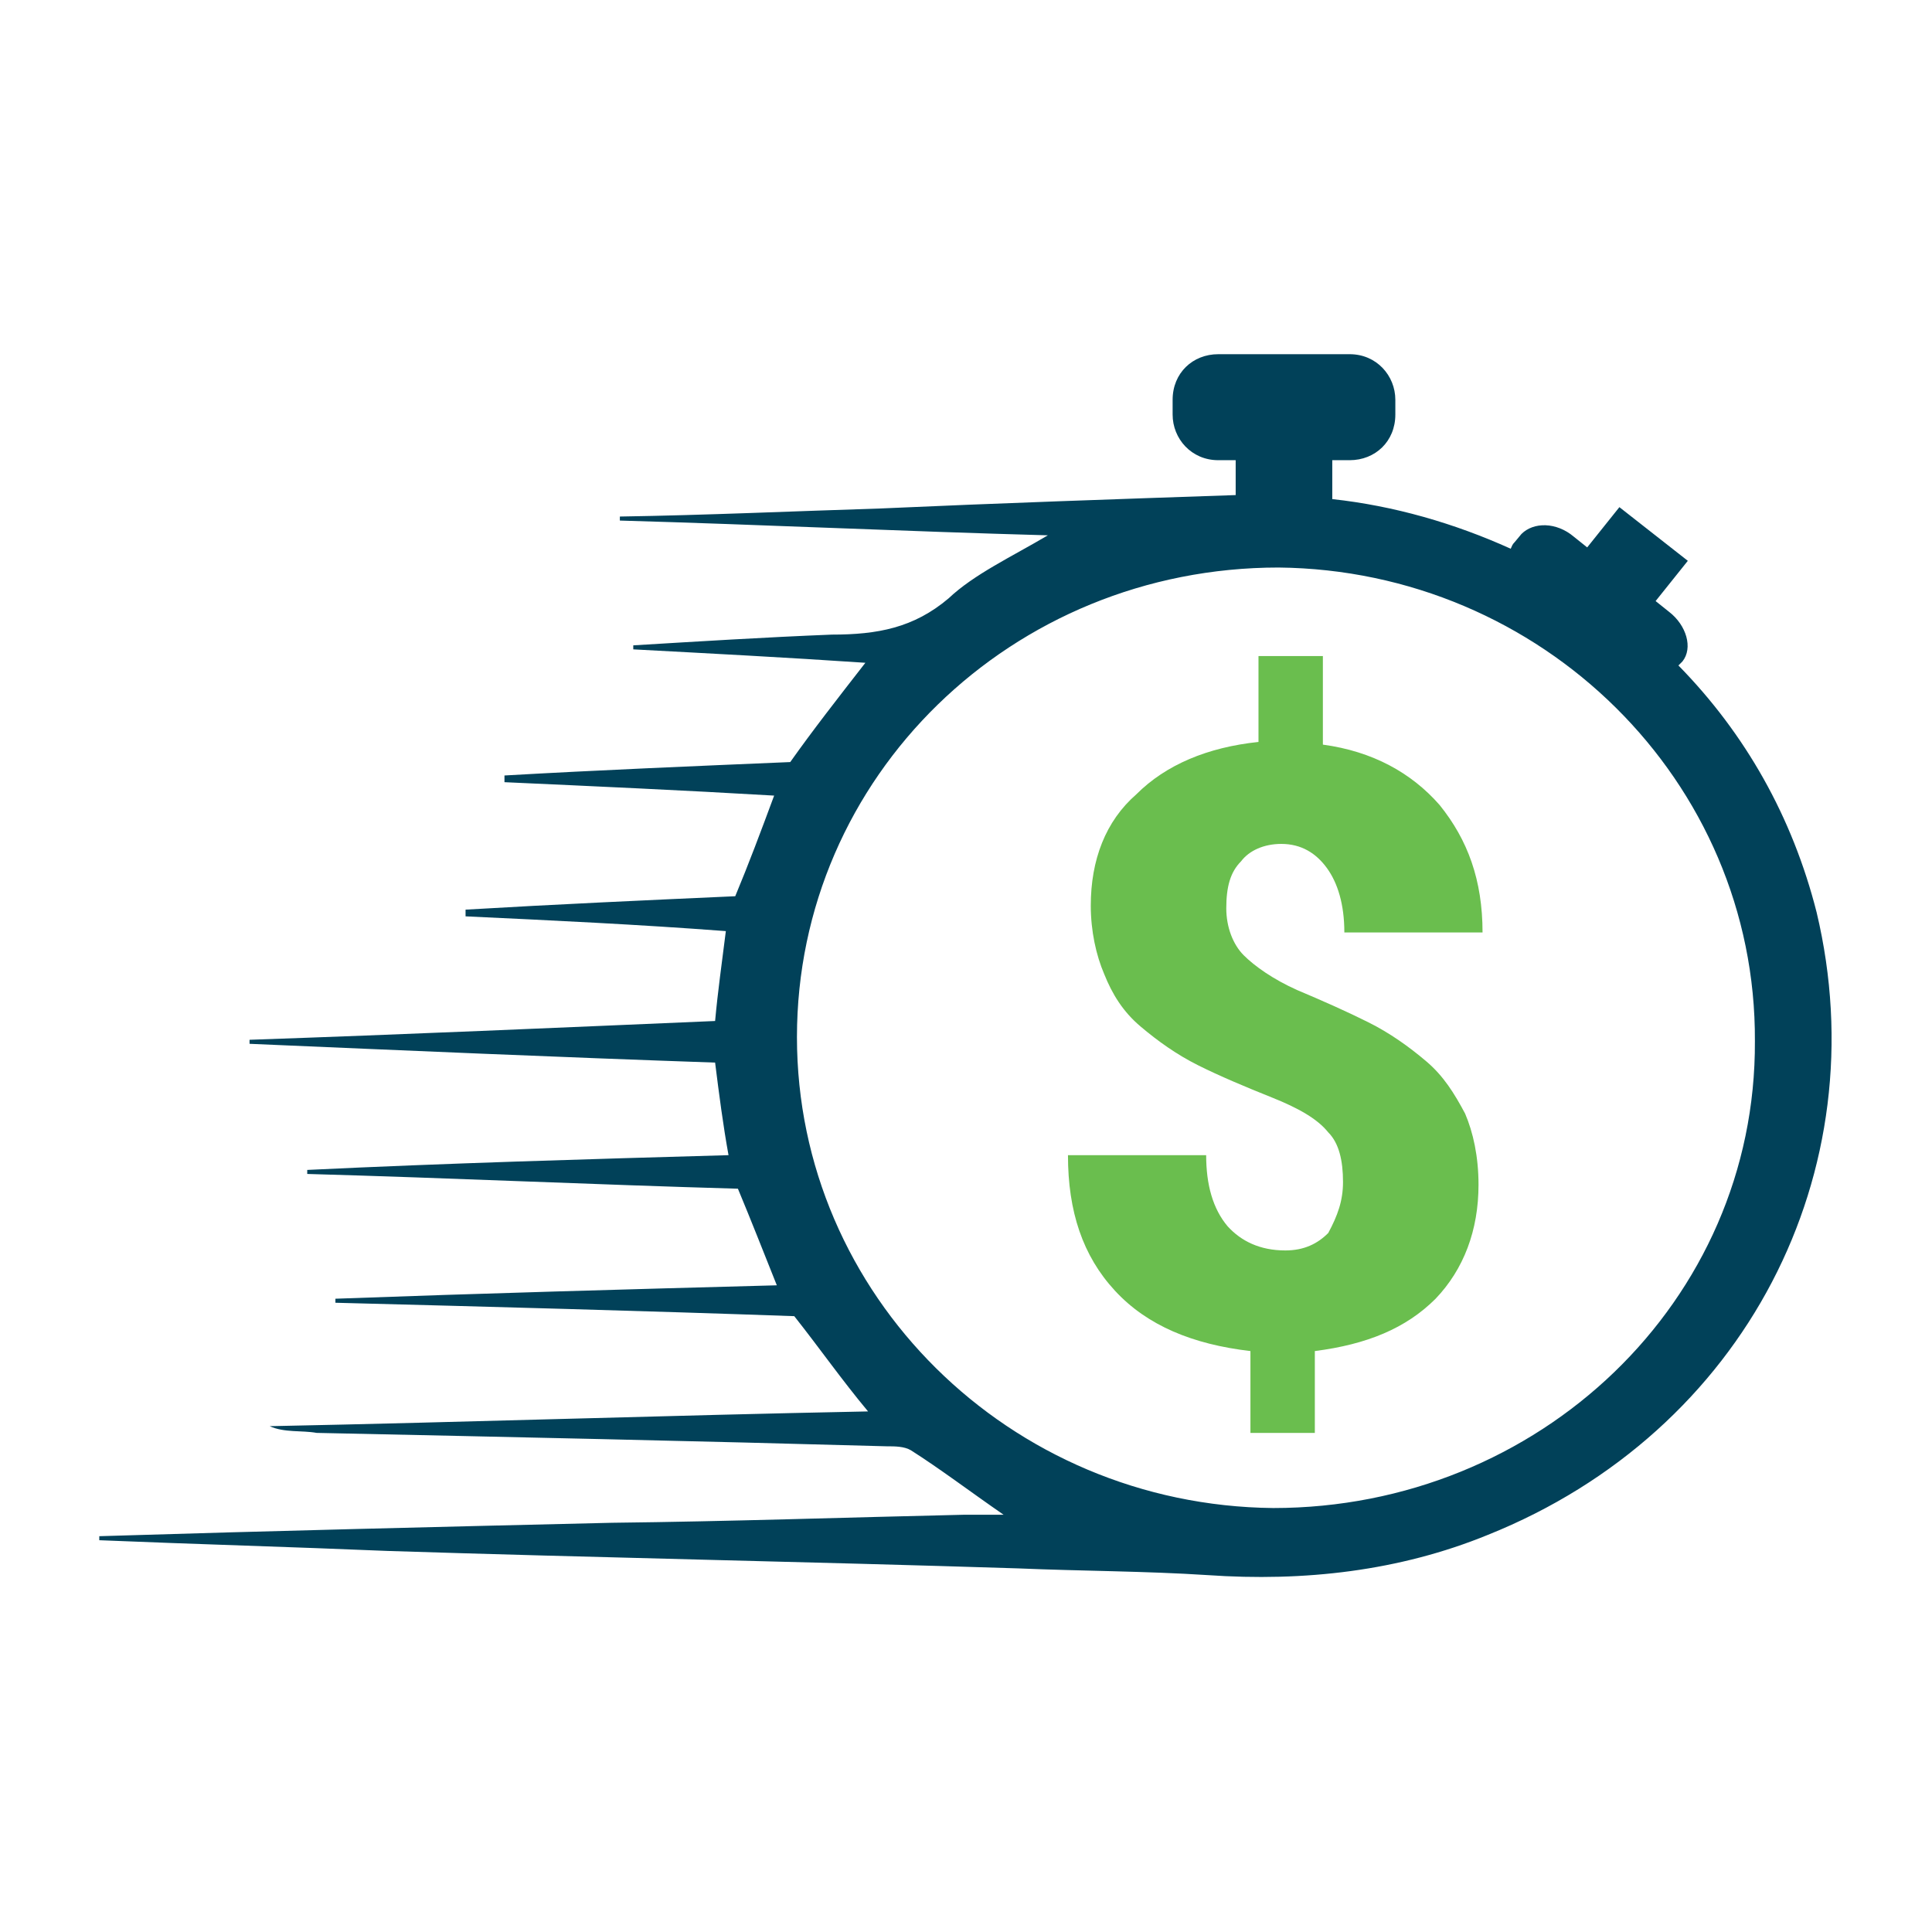
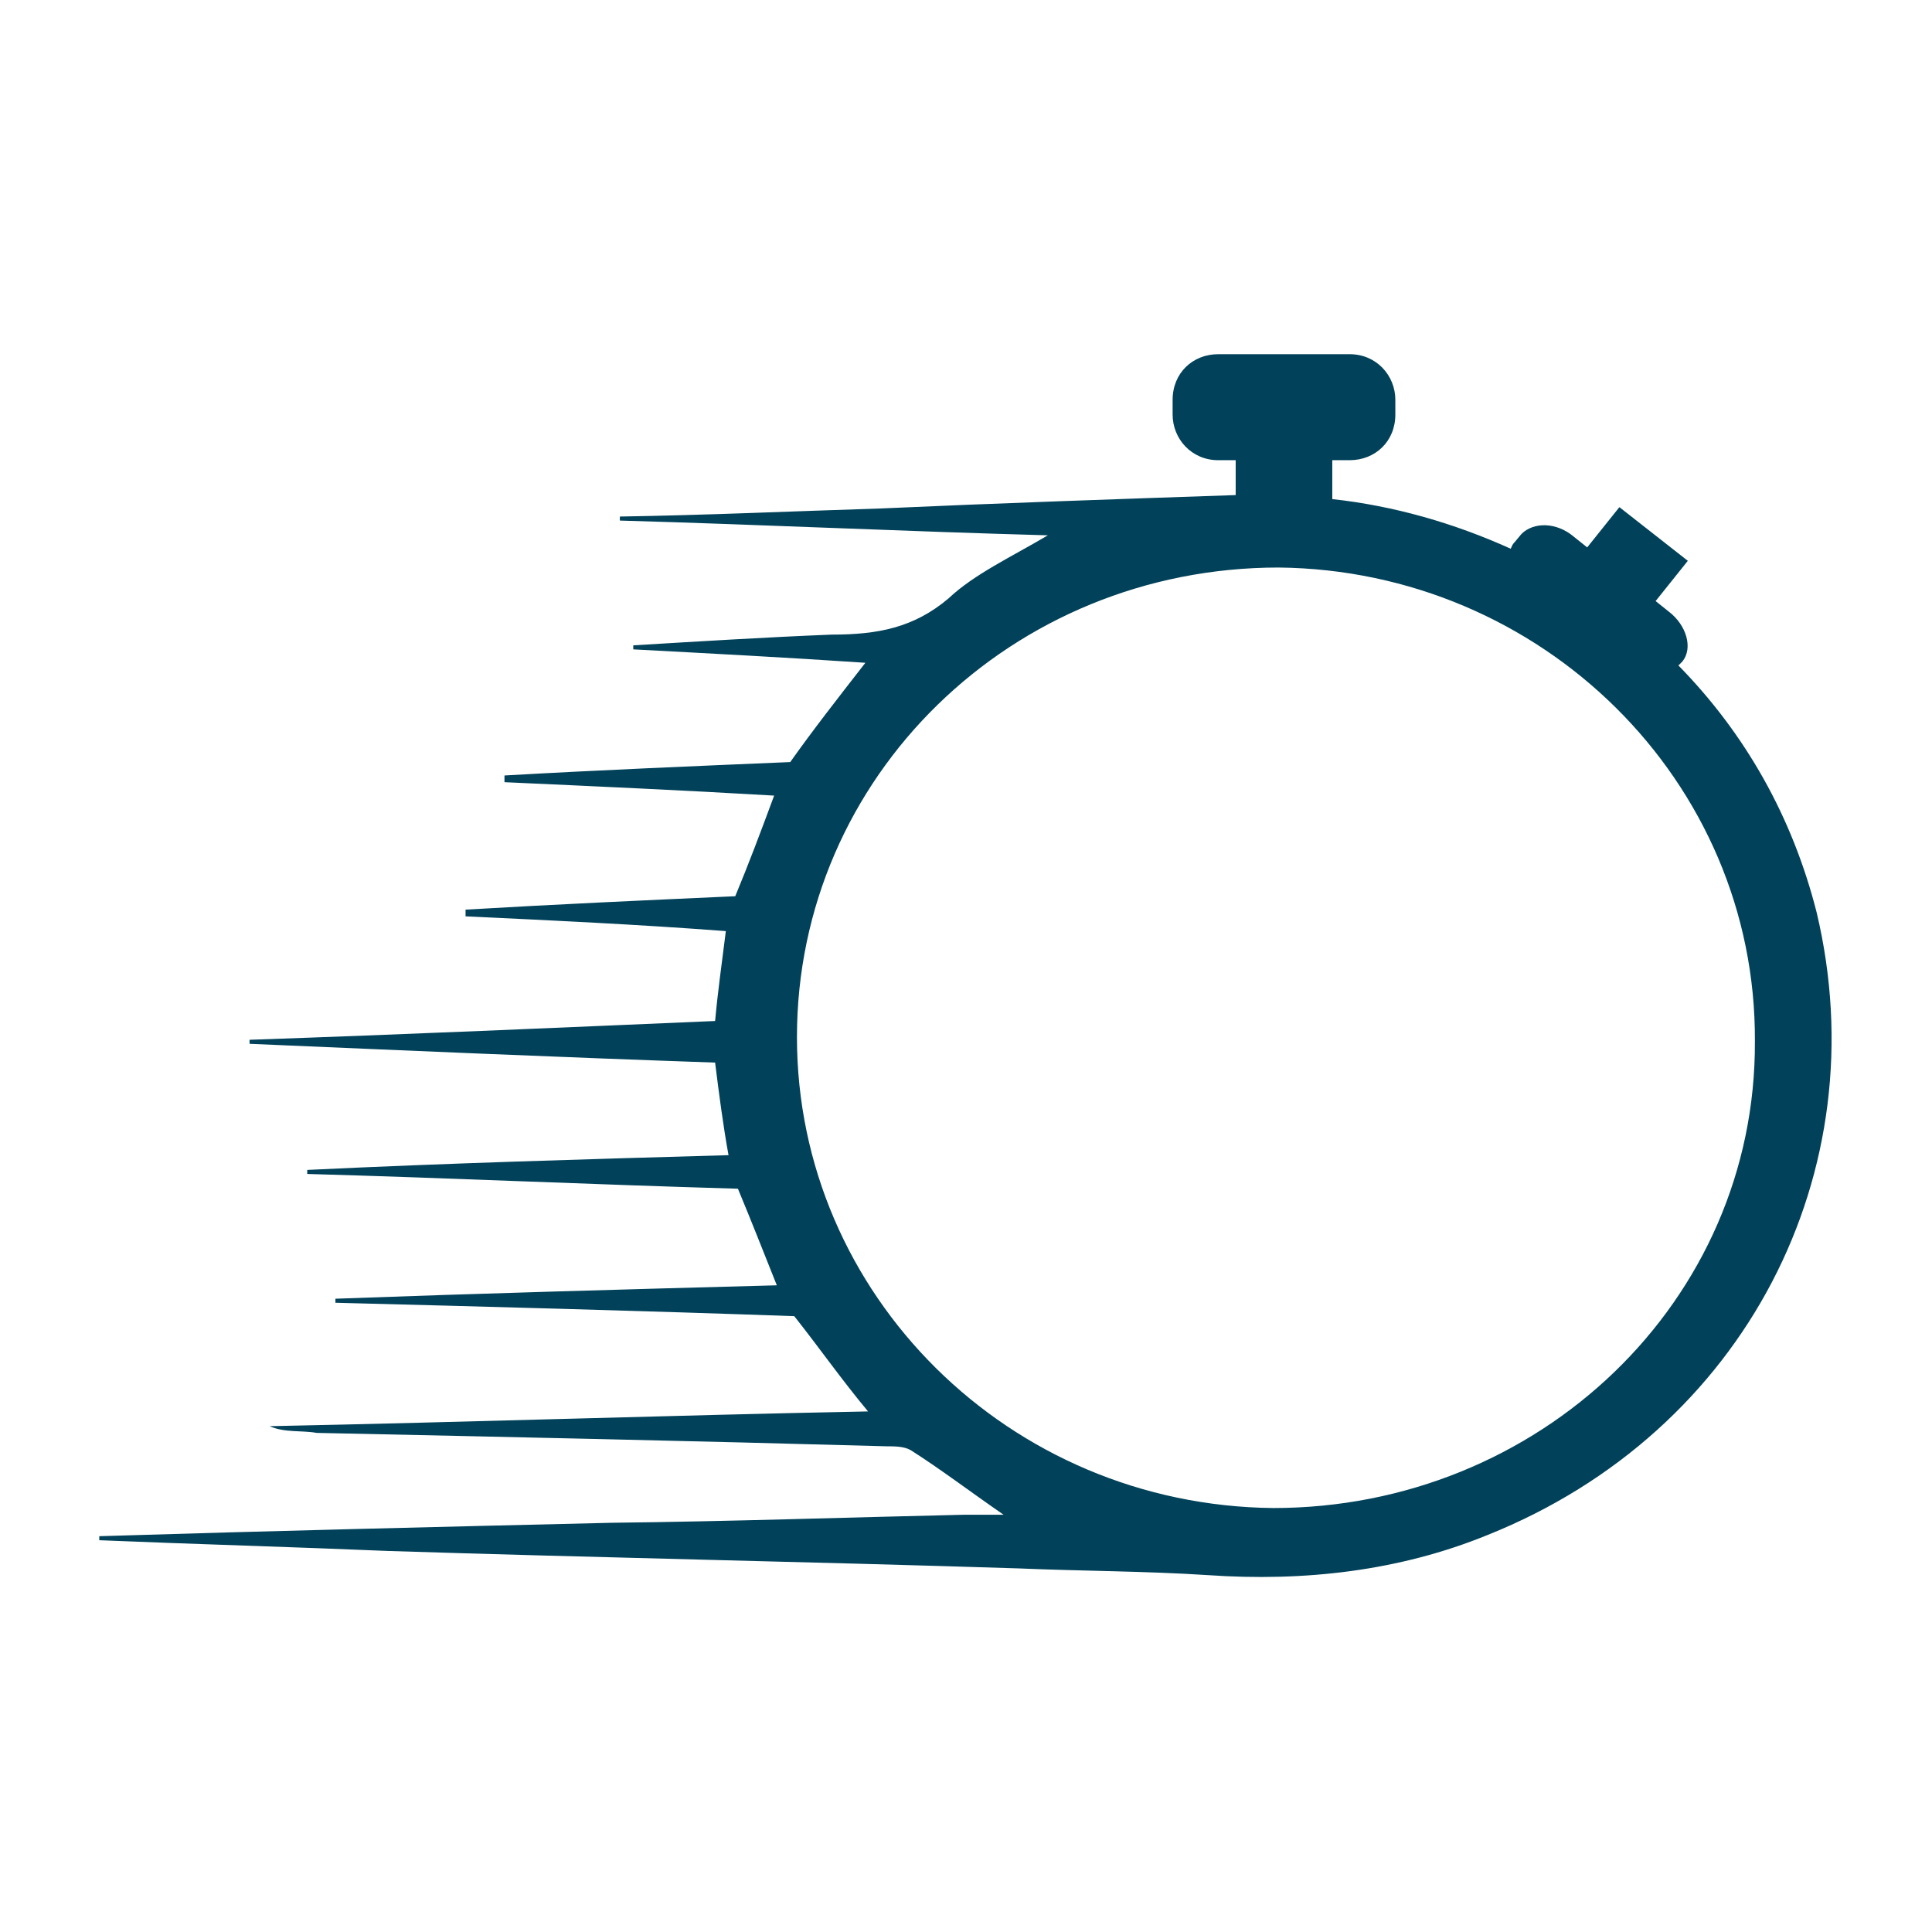
<svg xmlns="http://www.w3.org/2000/svg" version="1.1" id="RapidMoneyStoreFavIcon" x="0px" y="0px" viewBox="0 0 144 144" style="enable-background:new 0 0 144 144;" xml:space="preserve">
  <style type="text/css">
	.st0{fill:#014159;}
	.st1{fill:#6ABE4E;}
</style>
  <g>
    <path class="st0" d="M135.4,68c-1.8-7.1-5.3-13.3-10.3-18.4l0.3-0.3c0.8-1,0.3-2.7-1-3.7l-1-0.8l2.4-3l-5.1-4l-2.4,3l-1-0.8   c-1.3-1.1-3-1.1-3.9-0.2l-0.5,0.6c-0.2,0.2-0.2,0.3-0.3,0.5c-4.2-1.9-8.7-3.2-13.3-3.7v-2.9h1.3c1.9,0,3.4-1.4,3.4-3.4v-1.1   c0-1.8-1.4-3.4-3.4-3.4h-9.8c-1.9,0-3.4,1.4-3.4,3.4v1.1c0,1.8,1.4,3.4,3.4,3.4h1.3v2.6c-8.8,0.3-17.6,0.6-26.5,1   c-6.4,0.2-13,0.5-19.4,0.6c0,0.2,0,0.2,0,0.3c10.6,0.3,21,0.8,31.9,1.1c-2.7,1.6-5.5,2.9-7.4,4.7c-2.6,2.2-5.3,2.7-8.7,2.7   c-5,0.2-9.8,0.5-14.8,0.8c0,0.2,0,0.2,0,0.3c5.6,0.3,11.4,0.6,17.3,1c-2.1,2.7-3.9,5-5.6,7.4c-7.1,0.3-14.3,0.6-21.3,1   c0,0.3,0,0.2,0,0.5c6.6,0.3,13.3,0.6,20.1,1c-1,2.7-1.9,5.1-2.9,7.5c-6.7,0.3-13.3,0.6-20.1,1c0,0.3,0,0.2,0,0.5   c6.4,0.3,12.8,0.6,19.4,1.1c-0.3,2.4-0.6,4.5-0.8,6.7c-11.7,0.5-23.1,1-34.7,1.4c0,0.3,0,0.2,0,0.3c11.6,0.5,23.1,1,34.7,1.4   c0.3,2.4,0.6,4.7,1,6.9c-10.6,0.3-21,0.6-31.4,1.1c0,0.2,0,0.2,0,0.3c10.7,0.3,21.5,0.8,32.1,1.1c1,2.4,1.9,4.7,2.9,7.2   c-11.2,0.3-22,0.6-32.9,1c0,0.2,0,0.2,0,0.3c11.6,0.3,22.9,0.6,34.2,1c1.9,2.4,3.5,4.7,5.5,7.1c-15.1,0.3-29.8,0.8-44.6,1.1   c1.1,0.5,2.4,0.3,3.5,0.5c14.1,0.3,28.2,0.6,42.5,1c0.6,0,1.3,0,1.8,0.3c2.2,1.4,4.3,3,6.9,4.8c-1.3,0-2.1,0-2.9,0   c-8.8,0.2-17.5,0.5-26.3,0.6c-12.7,0.3-25.3,0.6-38.2,1c0,0.2,0,0.2,0,0.3c7.2,0.3,14.4,0.5,21.5,0.8c15.6,0.5,31.3,0.8,47,1.3   c4.7,0.2,9.5,0.2,14.1,0.5c7.2,0.5,14.3-0.3,20.9-3C130.1,106.7,140,87.3,135.4,68z M94.9,112.4c-19.7-0.2-35.5-15.9-35.5-35.1   c0-19.4,16-35,35.9-35c19.6,0.2,35.6,15.9,35.5,35.3C130.9,97,114.7,112.4,94.9,112.4z" />
    <g>
-       <path class="st1" d="M100.1,88.1c0-1.6-0.3-2.9-1.1-3.7c-0.8-1-2.2-1.8-4.2-2.6s-3.9-1.6-5.5-2.4c-1.6-0.8-3-1.8-4.3-2.9    c-1.3-1.1-2.1-2.4-2.7-3.9c-0.6-1.4-1-3.2-1-5.1c0-3.4,1.1-6.3,3.4-8.3c2.2-2.2,5.3-3.5,9.1-3.9v-6.4h4.8v6.6    c3.7,0.5,6.6,2.1,8.7,4.5c2.1,2.6,3.2,5.6,3.2,9.5h-10.3c0-2.1-0.5-3.7-1.3-4.8s-1.9-1.8-3.4-1.8c-1.3,0-2.4,0.5-3,1.3    c-0.8,0.8-1.1,1.9-1.1,3.5c0,1.4,0.5,2.7,1.3,3.5s2.2,1.8,4,2.6c1.9,0.8,3.7,1.6,5.3,2.4c1.6,0.8,3,1.8,4.3,2.9    c1.3,1.1,2.1,2.4,2.9,3.9c0.6,1.4,1,3.2,1,5.3c0,3.4-1.1,6.3-3.2,8.5c-2.2,2.2-5.1,3.4-9,3.9v6.1h-4.8v-6.1    c-4.3-0.5-7.7-1.9-10.1-4.5c-2.4-2.6-3.5-5.9-3.5-10.1h10.3c0,2.2,0.5,4,1.6,5.3c1,1.1,2.4,1.8,4.3,1.8c1.4,0,2.4-0.5,3.2-1.3    C99.7,90.6,100.1,89.5,100.1,88.1z" />
-     </g>
+       </g>
  </g>
</svg>